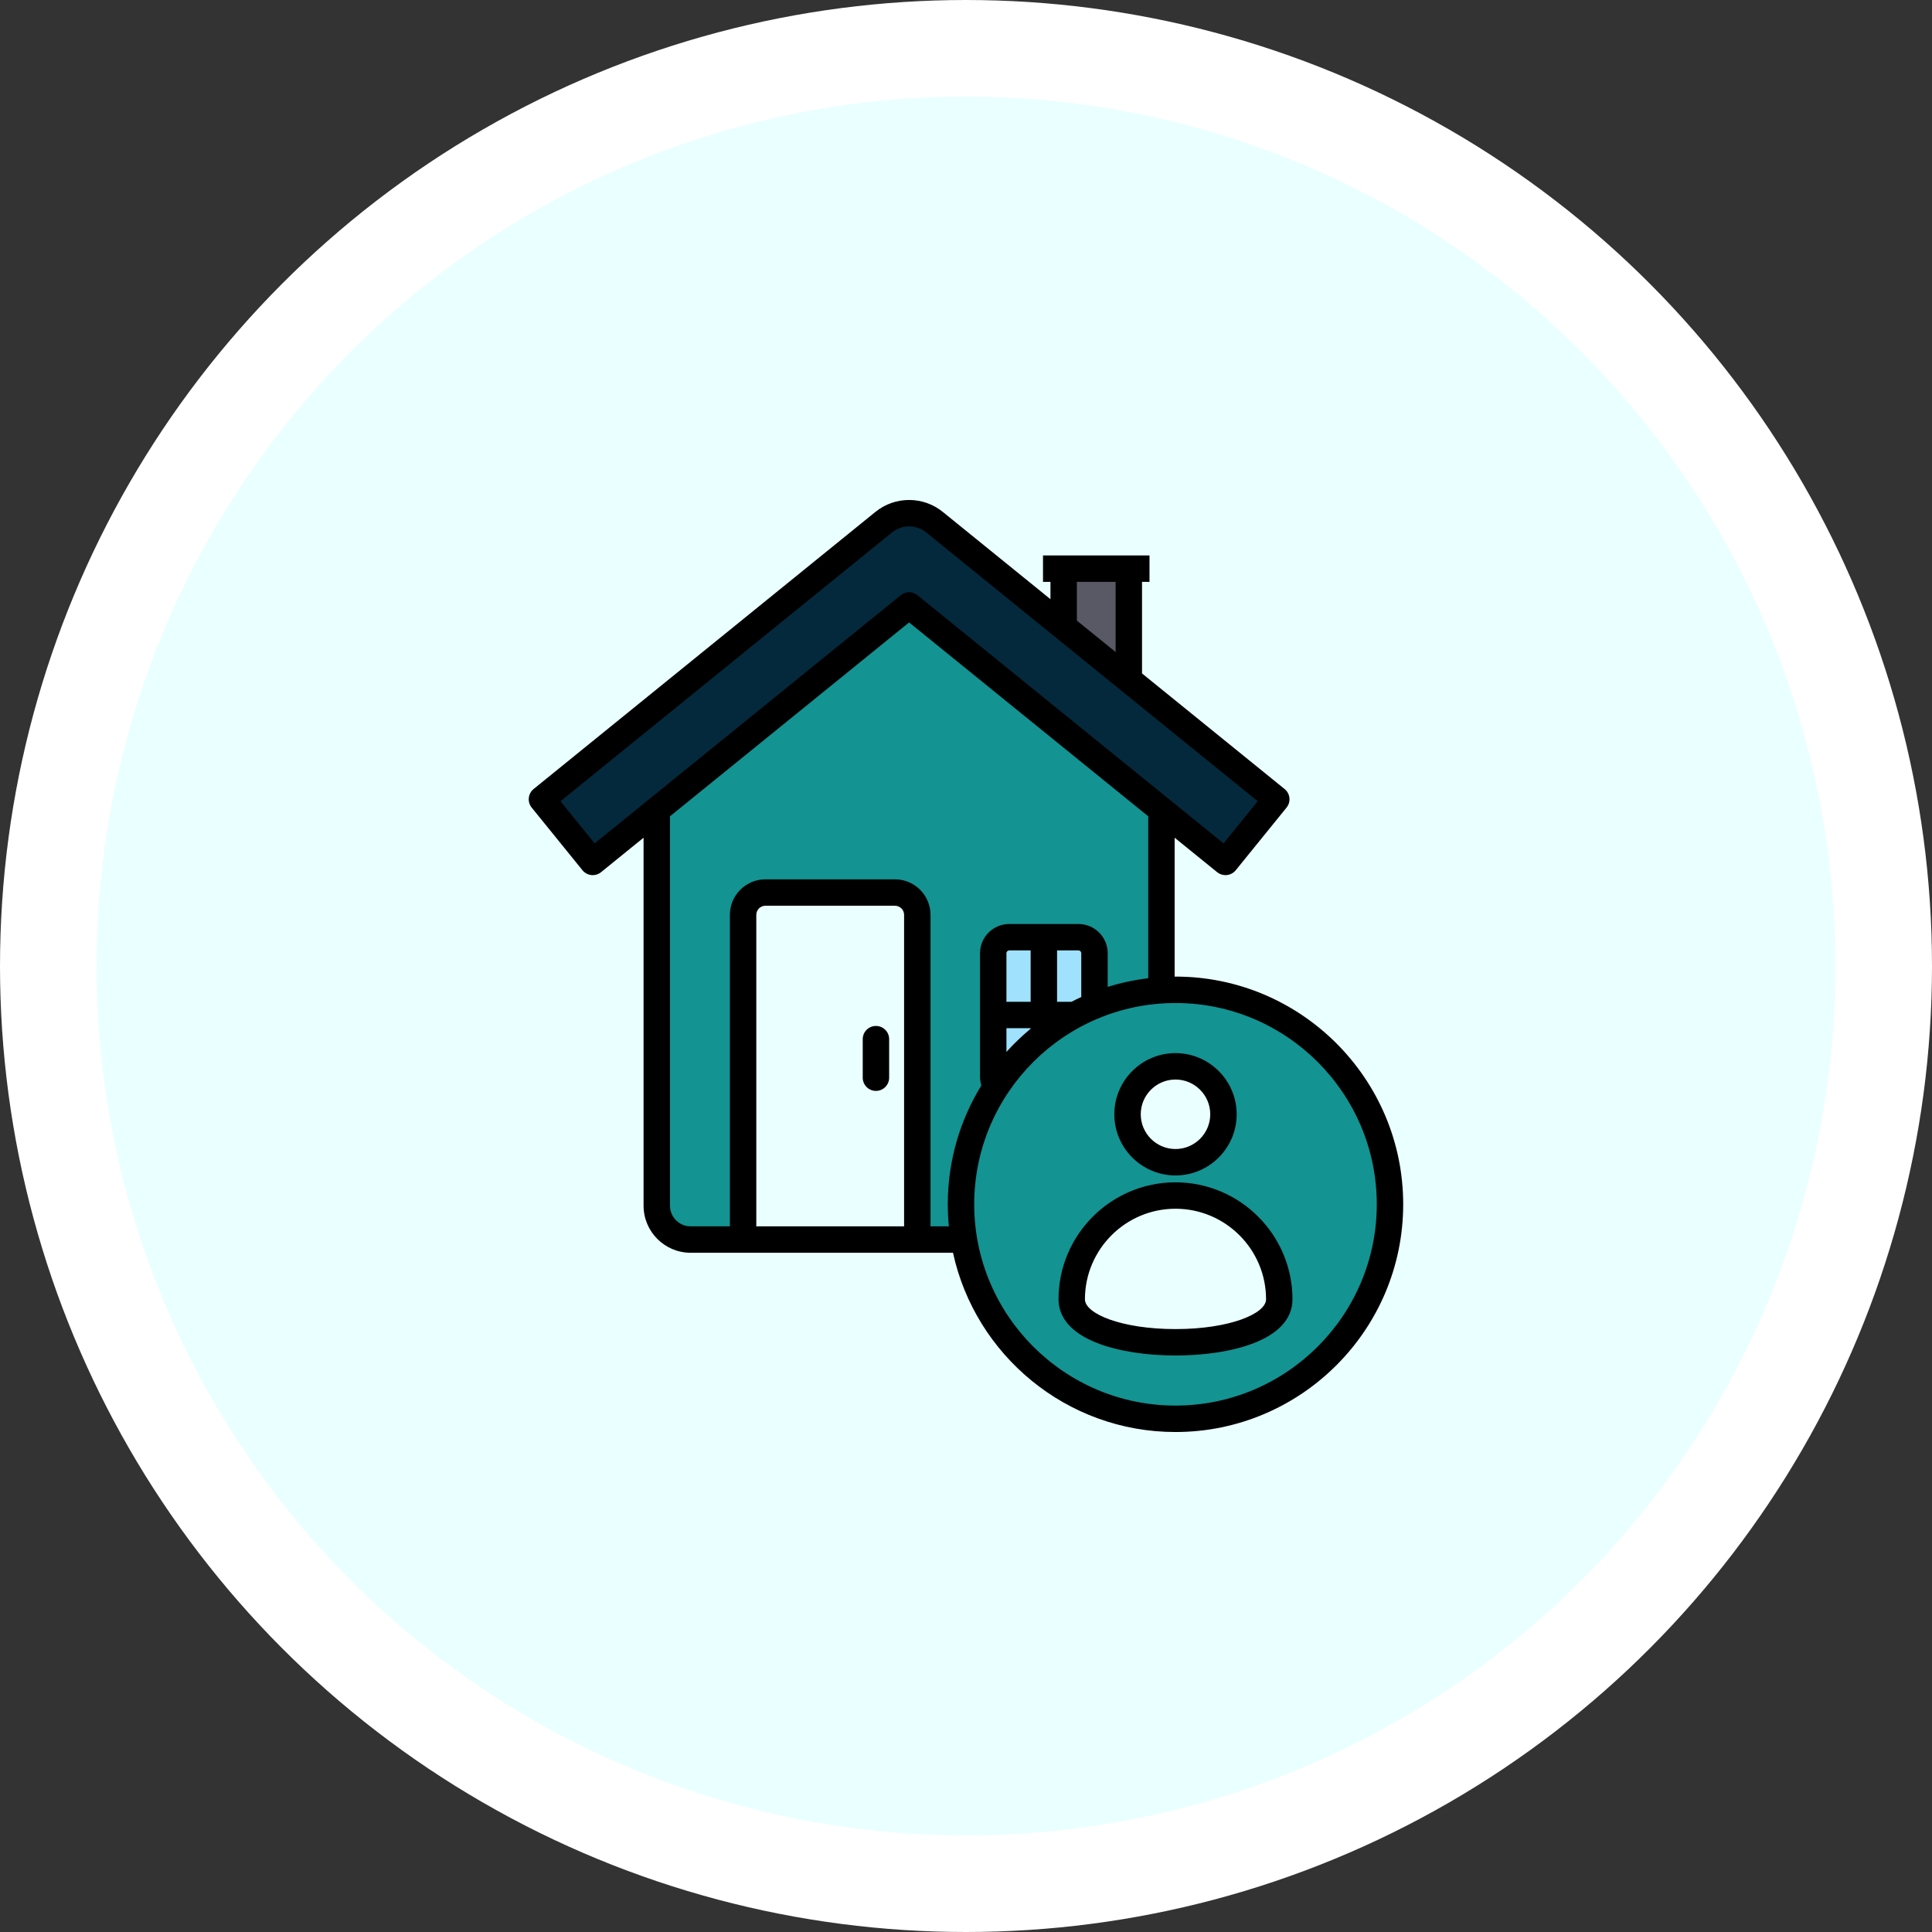
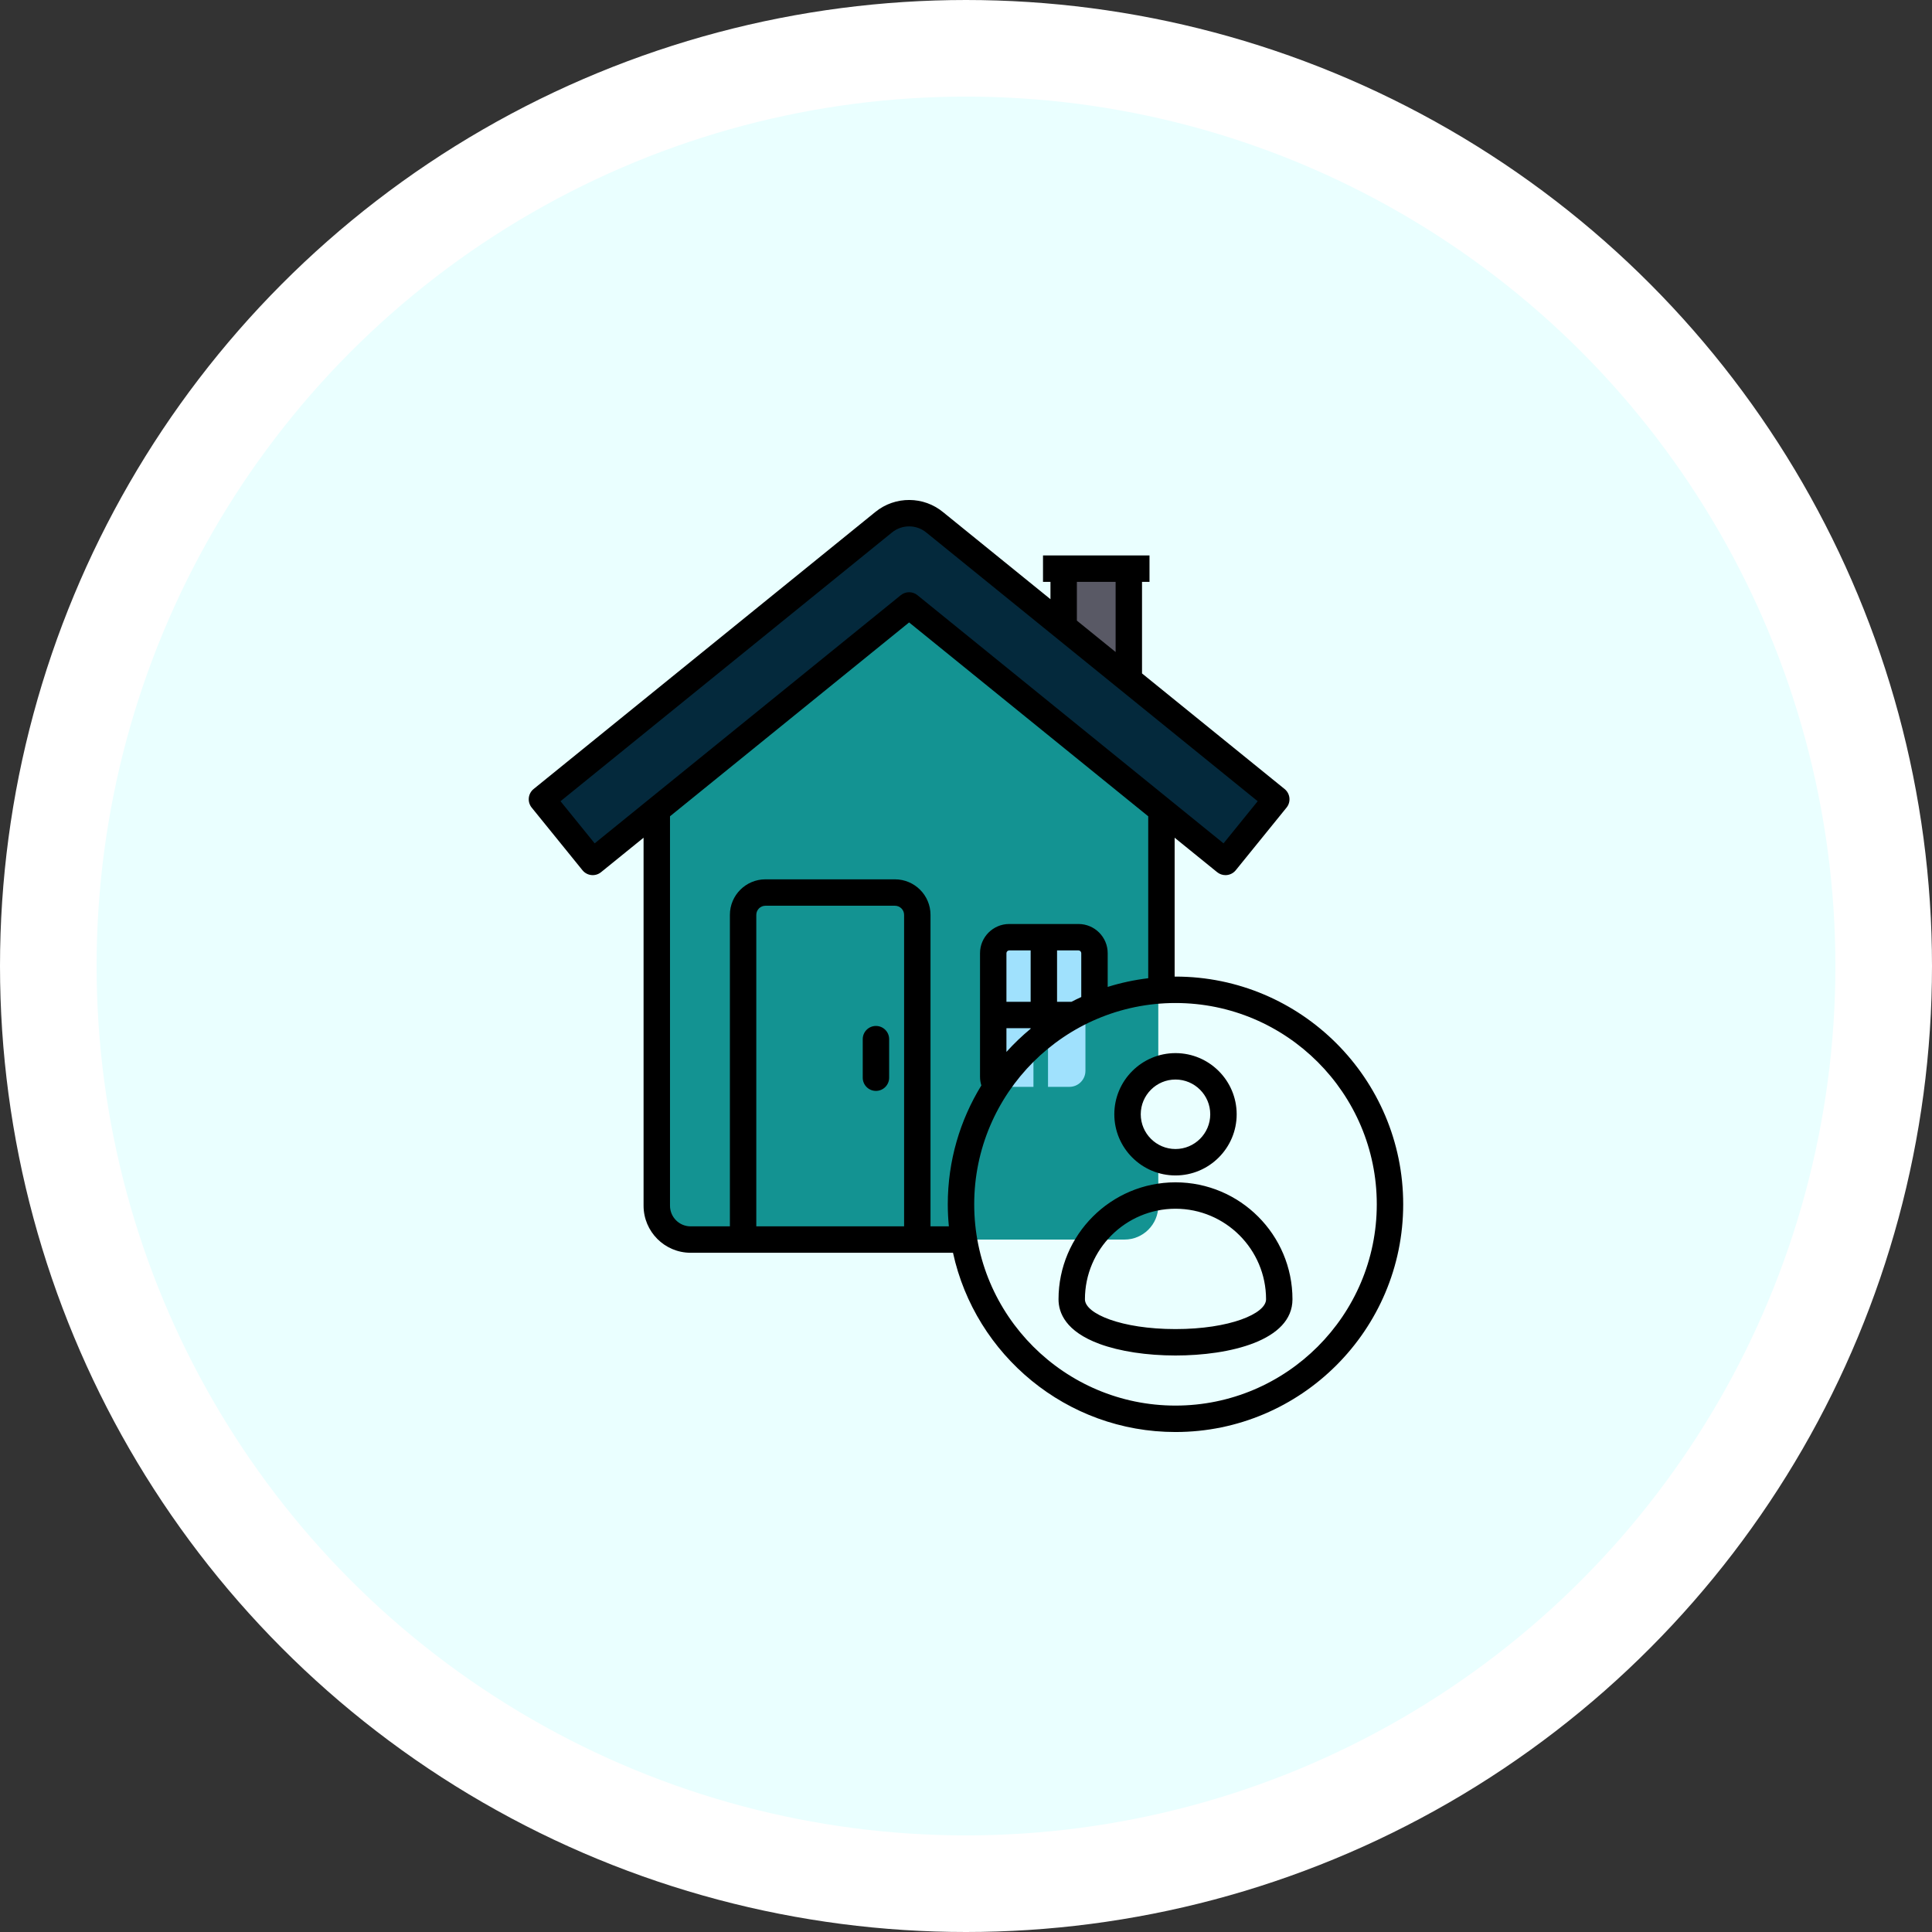
<svg xmlns="http://www.w3.org/2000/svg" width="100" height="100" viewBox="0 0 100 100" fill="none">
  <rect x="0" y="0" width="100" height="100" fill="#333333" stroke="none" />
  <circle cx="50" cy="50" r="47.5" fill="#EAFFFF" stroke="white" stroke-width="5" />
  <g clip-path="url(#clip0_1067_2293)">
    <path fill-rule="evenodd" clip-rule="evenodd" d="M54.895 29.25H58.266V42.162H54.895V29.25Z" fill="#595965" />
    <path fill-rule="evenodd" clip-rule="evenodd" d="M59.953 40.681V62.408C59.953 63.376 59.168 64.16 58.2 64.16H35.584C34.616 64.16 33.832 63.376 33.832 62.408C33.832 62.408 33.832 45.456 33.832 40.681L46.892 30.092L59.953 40.681Z" fill="#139392" />
    <path fill-rule="evenodd" clip-rule="evenodd" d="M52.381 48.816H53.491V52.159H51.555V49.643C51.555 49.188 51.926 48.816 52.381 48.816ZM54.245 48.816H55.355C55.81 48.816 56.182 49.188 56.182 49.643V52.159H54.245V48.816ZM56.182 52.912V55.428C56.182 55.883 55.81 56.255 55.355 56.255H54.245V52.912H56.182ZM53.491 56.255H52.381C51.926 56.255 51.555 55.883 51.555 55.428V52.912H53.491V56.255Z" fill="#A0E1FD" />
-     <path fill-rule="evenodd" clip-rule="evenodd" d="M38.301 47.353V64.159H47.318V47.353C47.318 46.717 46.798 46.197 46.161 46.197H39.457C38.82 46.197 38.301 46.717 38.301 47.353Z" fill="#EAFFFF" />
    <path fill-rule="evenodd" clip-rule="evenodd" d="M28.503 40.872L45.576 27.03C46.365 26.389 47.48 26.419 48.232 27.048L65.282 40.872C65.621 41.147 65.674 41.647 65.399 41.986L63.767 43.999C63.492 44.338 62.992 44.39 62.653 44.115L46.893 31.337L31.133 44.115C30.794 44.39 30.294 44.337 30.019 43.999L28.387 41.986C28.113 41.647 28.165 41.147 28.503 40.872Z" fill="#04293C" />
-     <path d="M64.595 72.714C70.334 70.555 73.237 64.153 71.079 58.414C68.92 52.674 62.518 49.772 56.779 51.93C51.039 54.088 48.136 60.49 50.295 66.23C52.453 71.969 58.855 74.872 64.595 72.714Z" fill="#139392" />
    <path fill-rule="evenodd" clip-rule="evenodd" d="M58.199 57.675C58.199 59.047 59.31 60.158 60.682 60.158C62.053 60.158 63.164 59.047 63.164 57.675C63.164 56.305 62.053 55.193 60.682 55.193C59.311 55.193 58.199 56.305 58.199 57.675Z" fill="#EAFFFF" />
-     <path fill-rule="evenodd" clip-rule="evenodd" d="M66.051 67.252C66.051 70.218 55.309 70.218 55.309 67.252C55.309 64.285 57.714 61.881 60.68 61.881C63.646 61.881 66.051 64.285 66.051 67.252Z" fill="#EAFFFF" />
    <path d="M60.843 50.548C60.828 50.548 60.814 50.549 60.799 50.549V43.36L63 45.144C63.122 45.243 63.275 45.297 63.431 45.297C63.454 45.297 63.478 45.296 63.502 45.293C63.682 45.274 63.847 45.185 63.962 45.044L66.591 41.801C66.829 41.508 66.784 41.077 66.49 40.839L59.111 34.857V30.117H59.498V28.75H53.986V30.117H54.372V31.014L48.828 26.52C47.814 25.673 46.334 25.664 45.308 26.499L27.62 40.839C27.479 40.953 27.39 41.119 27.371 41.299C27.352 41.48 27.406 41.66 27.52 41.801L30.149 45.044C30.387 45.337 30.817 45.382 31.11 45.144L33.311 43.36V62.407C33.311 63.751 34.404 64.843 35.747 64.843H49.327C50.48 70.141 55.205 74.121 60.843 74.121C67.342 74.121 72.629 68.833 72.629 62.334C72.629 55.836 67.342 50.548 60.843 50.548ZM55.739 30.117H57.744V33.748L55.739 32.123V30.117ZM30.78 43.652L29.012 41.471L46.17 27.56C46.691 27.136 47.441 27.141 47.955 27.571C47.958 27.574 47.961 27.576 47.964 27.578L65.098 41.471L63.33 43.652L47.486 30.806C47.36 30.704 47.208 30.653 47.055 30.653C46.903 30.653 46.75 30.704 46.625 30.806L30.78 43.652ZM46.796 63.476H39.146V47.353C39.146 47.093 39.358 46.881 39.618 46.881H46.323C46.584 46.881 46.796 47.093 46.796 47.353V63.476ZM48.163 63.476V47.353C48.163 46.339 47.338 45.514 46.323 45.514H39.618C38.604 45.514 37.779 46.339 37.779 47.353V63.476H35.747C35.158 63.476 34.679 62.997 34.679 62.407V42.251L47.055 32.217L59.432 42.251V50.633C58.711 50.72 58.009 50.871 57.334 51.082V49.336C57.334 48.504 56.656 47.826 55.823 47.826H52.236C51.403 47.826 50.726 48.504 50.726 49.336V55.735C50.726 55.889 50.75 56.039 50.794 56.182C49.693 57.974 49.057 60.081 49.057 62.334C49.057 62.72 49.077 63.1 49.113 63.476H48.163ZM52.093 54.447V53.219H53.346V53.247C52.9 53.616 52.481 54.017 52.093 54.447ZM52.093 51.852V49.336C52.093 49.259 52.159 49.193 52.236 49.193H53.346V51.852H52.093ZM55.459 51.852H54.713V49.193H55.823C55.901 49.193 55.966 49.259 55.966 49.336V51.606C55.795 51.684 55.626 51.766 55.459 51.852ZM60.843 72.753C55.098 72.753 50.425 68.079 50.425 62.334C50.425 56.59 55.098 51.916 60.843 51.916C66.588 51.916 71.262 56.59 71.262 62.334C71.262 68.079 66.588 72.753 60.843 72.753ZM60.843 60.841C62.589 60.841 64.01 59.42 64.01 57.675C64.01 55.929 62.589 54.509 60.843 54.509C59.098 54.509 57.677 55.929 57.677 57.675C57.677 59.42 59.098 60.841 60.843 60.841ZM60.843 55.876C61.835 55.876 62.642 56.683 62.642 57.675C62.642 58.666 61.835 59.473 60.843 59.473C59.852 59.473 59.045 58.666 59.045 57.675C59.045 56.683 59.852 55.876 60.843 55.876ZM60.843 61.197C57.505 61.197 54.789 63.913 54.789 67.252C54.789 67.948 55.157 68.915 56.914 69.562C57.962 69.947 59.358 70.16 60.843 70.16C63.636 70.16 66.898 69.398 66.898 67.252C66.898 63.913 64.182 61.197 60.843 61.197ZM60.843 68.793C58.039 68.793 56.156 67.996 56.156 67.252C56.156 64.667 58.259 62.564 60.843 62.564C63.428 62.564 65.531 64.667 65.531 67.252C65.531 67.996 63.647 68.793 60.843 68.793ZM46.022 53.786V55.782C46.022 56.159 45.716 56.465 45.338 56.465C44.961 56.465 44.655 56.159 44.655 55.782V53.786C44.655 53.409 44.961 53.103 45.338 53.103C45.716 53.103 46.022 53.409 46.022 53.786Z" fill="black" />
  </g>
  <defs>
    <clipPath id="clip0_1067_2293">
      <rect width="50" height="50" fill="white" transform="translate(25 25)" />
    </clipPath>
  </defs>
</svg>